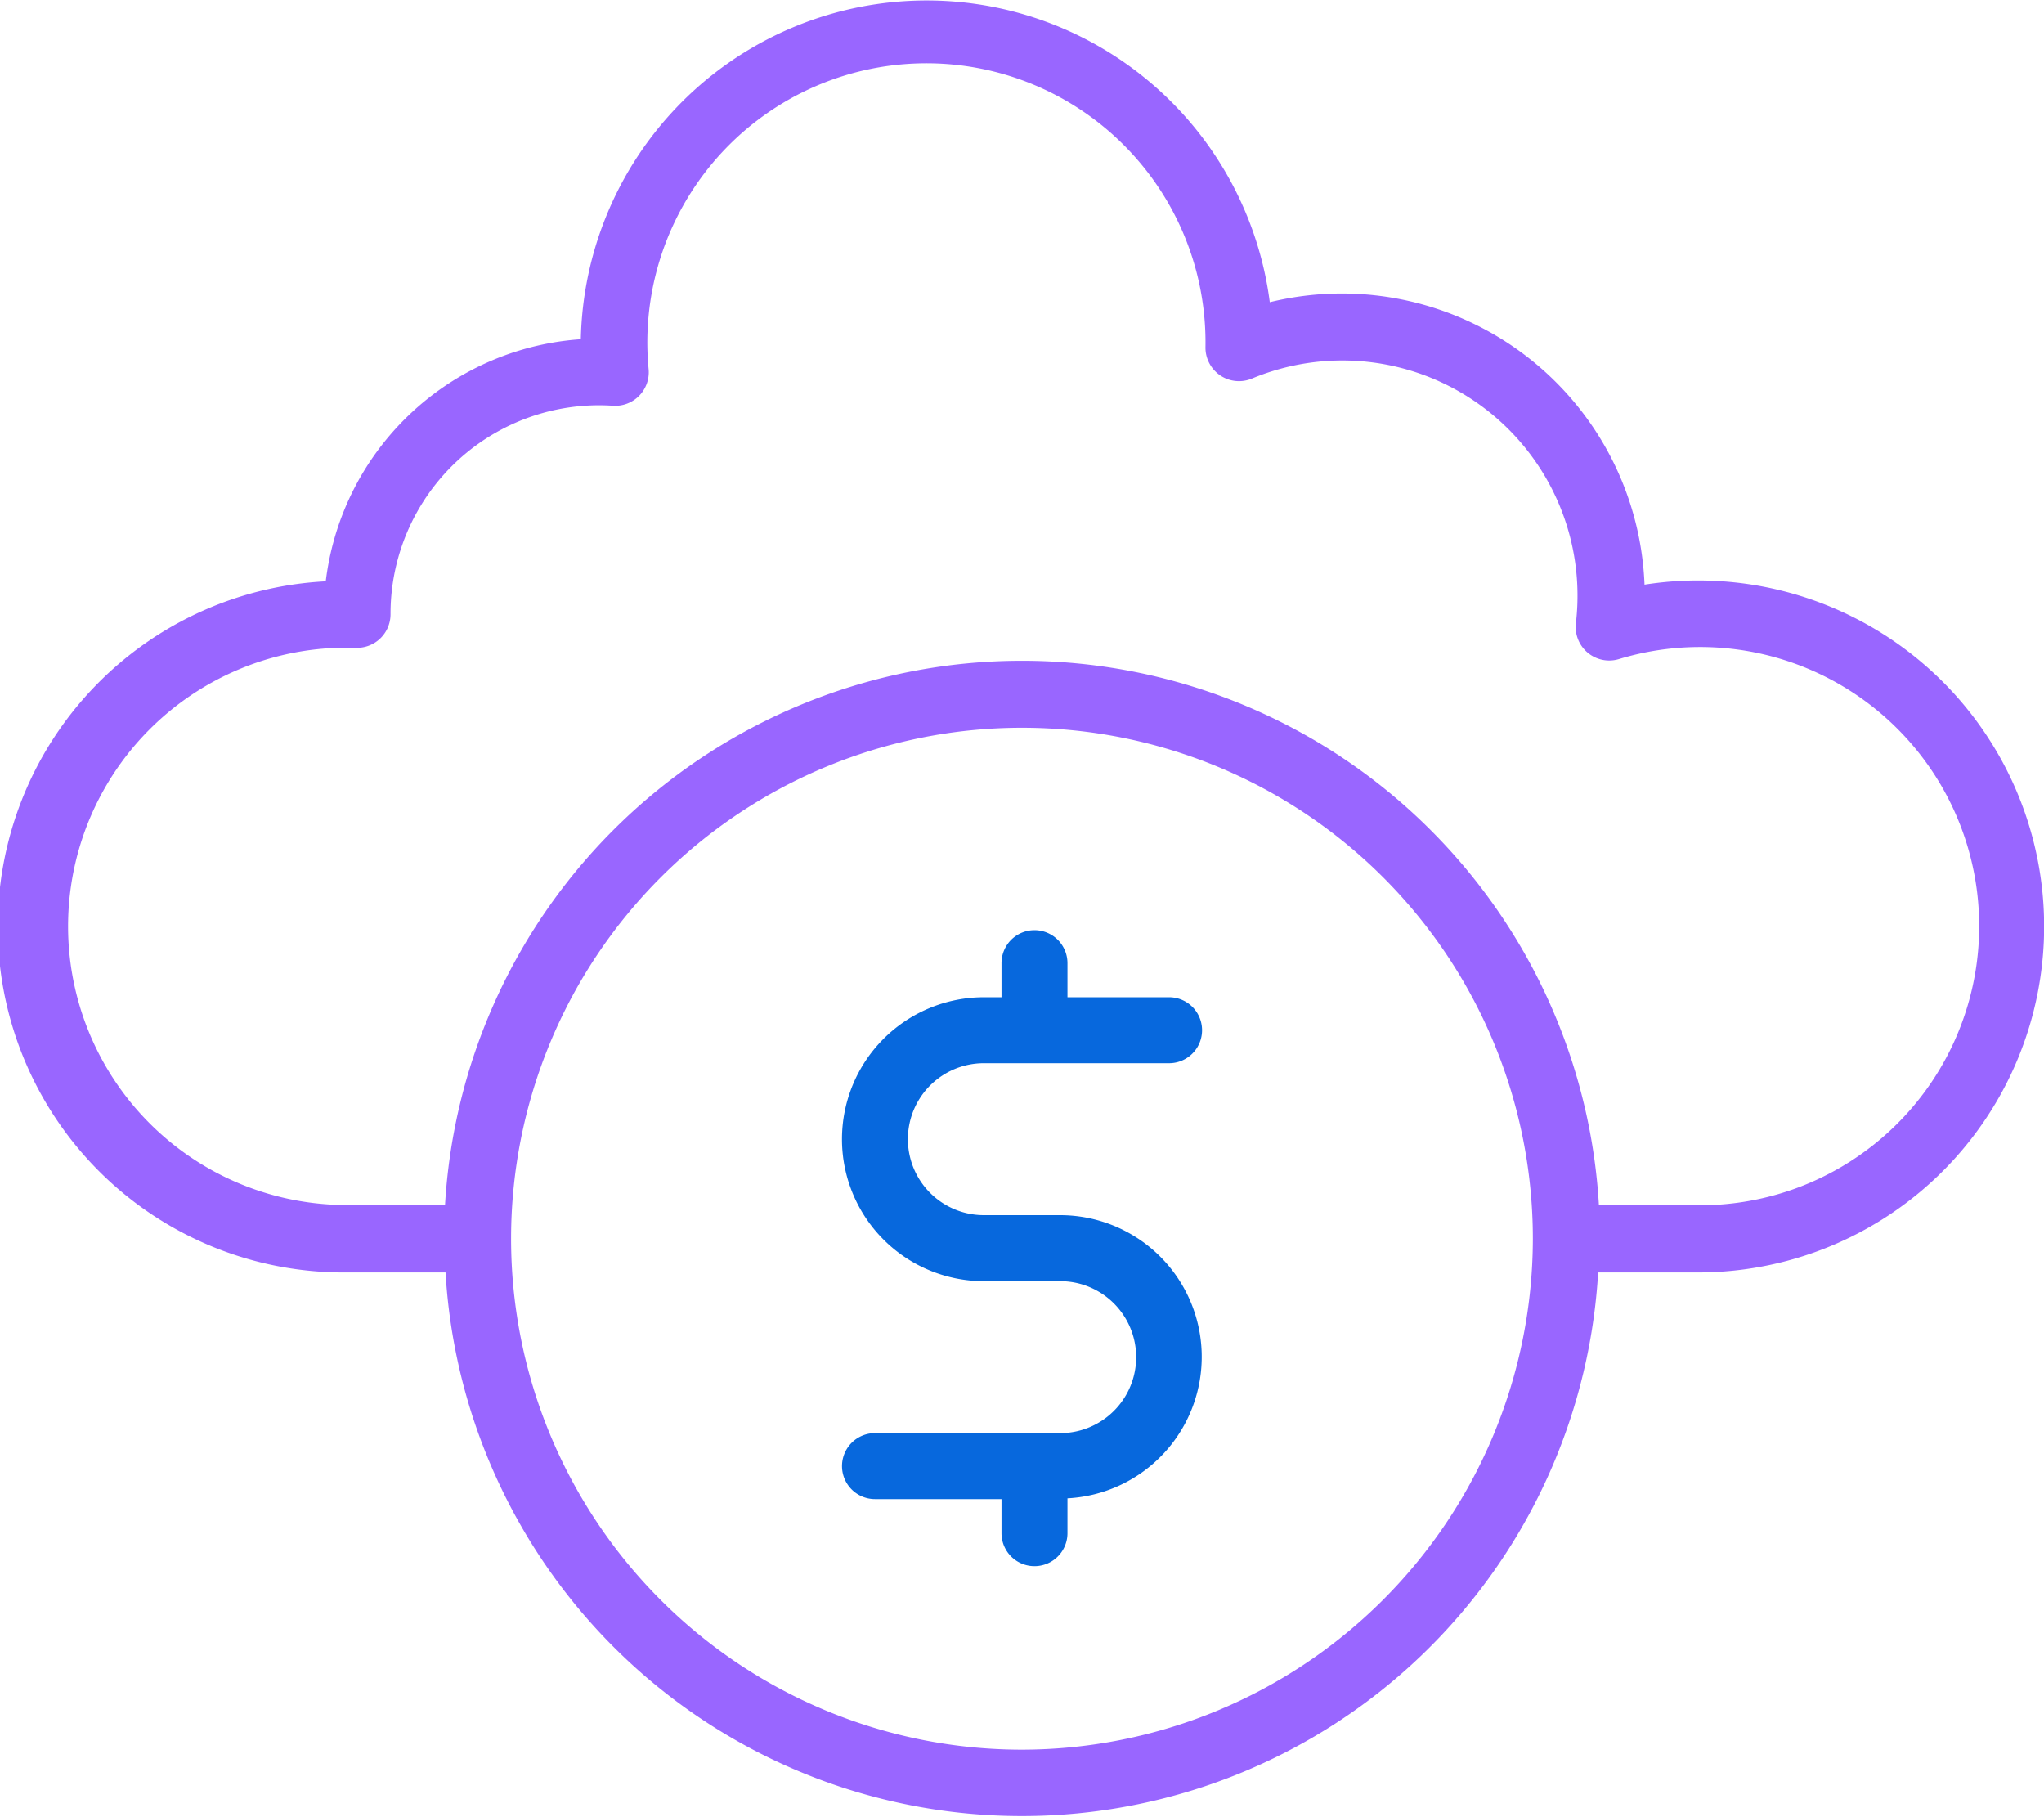
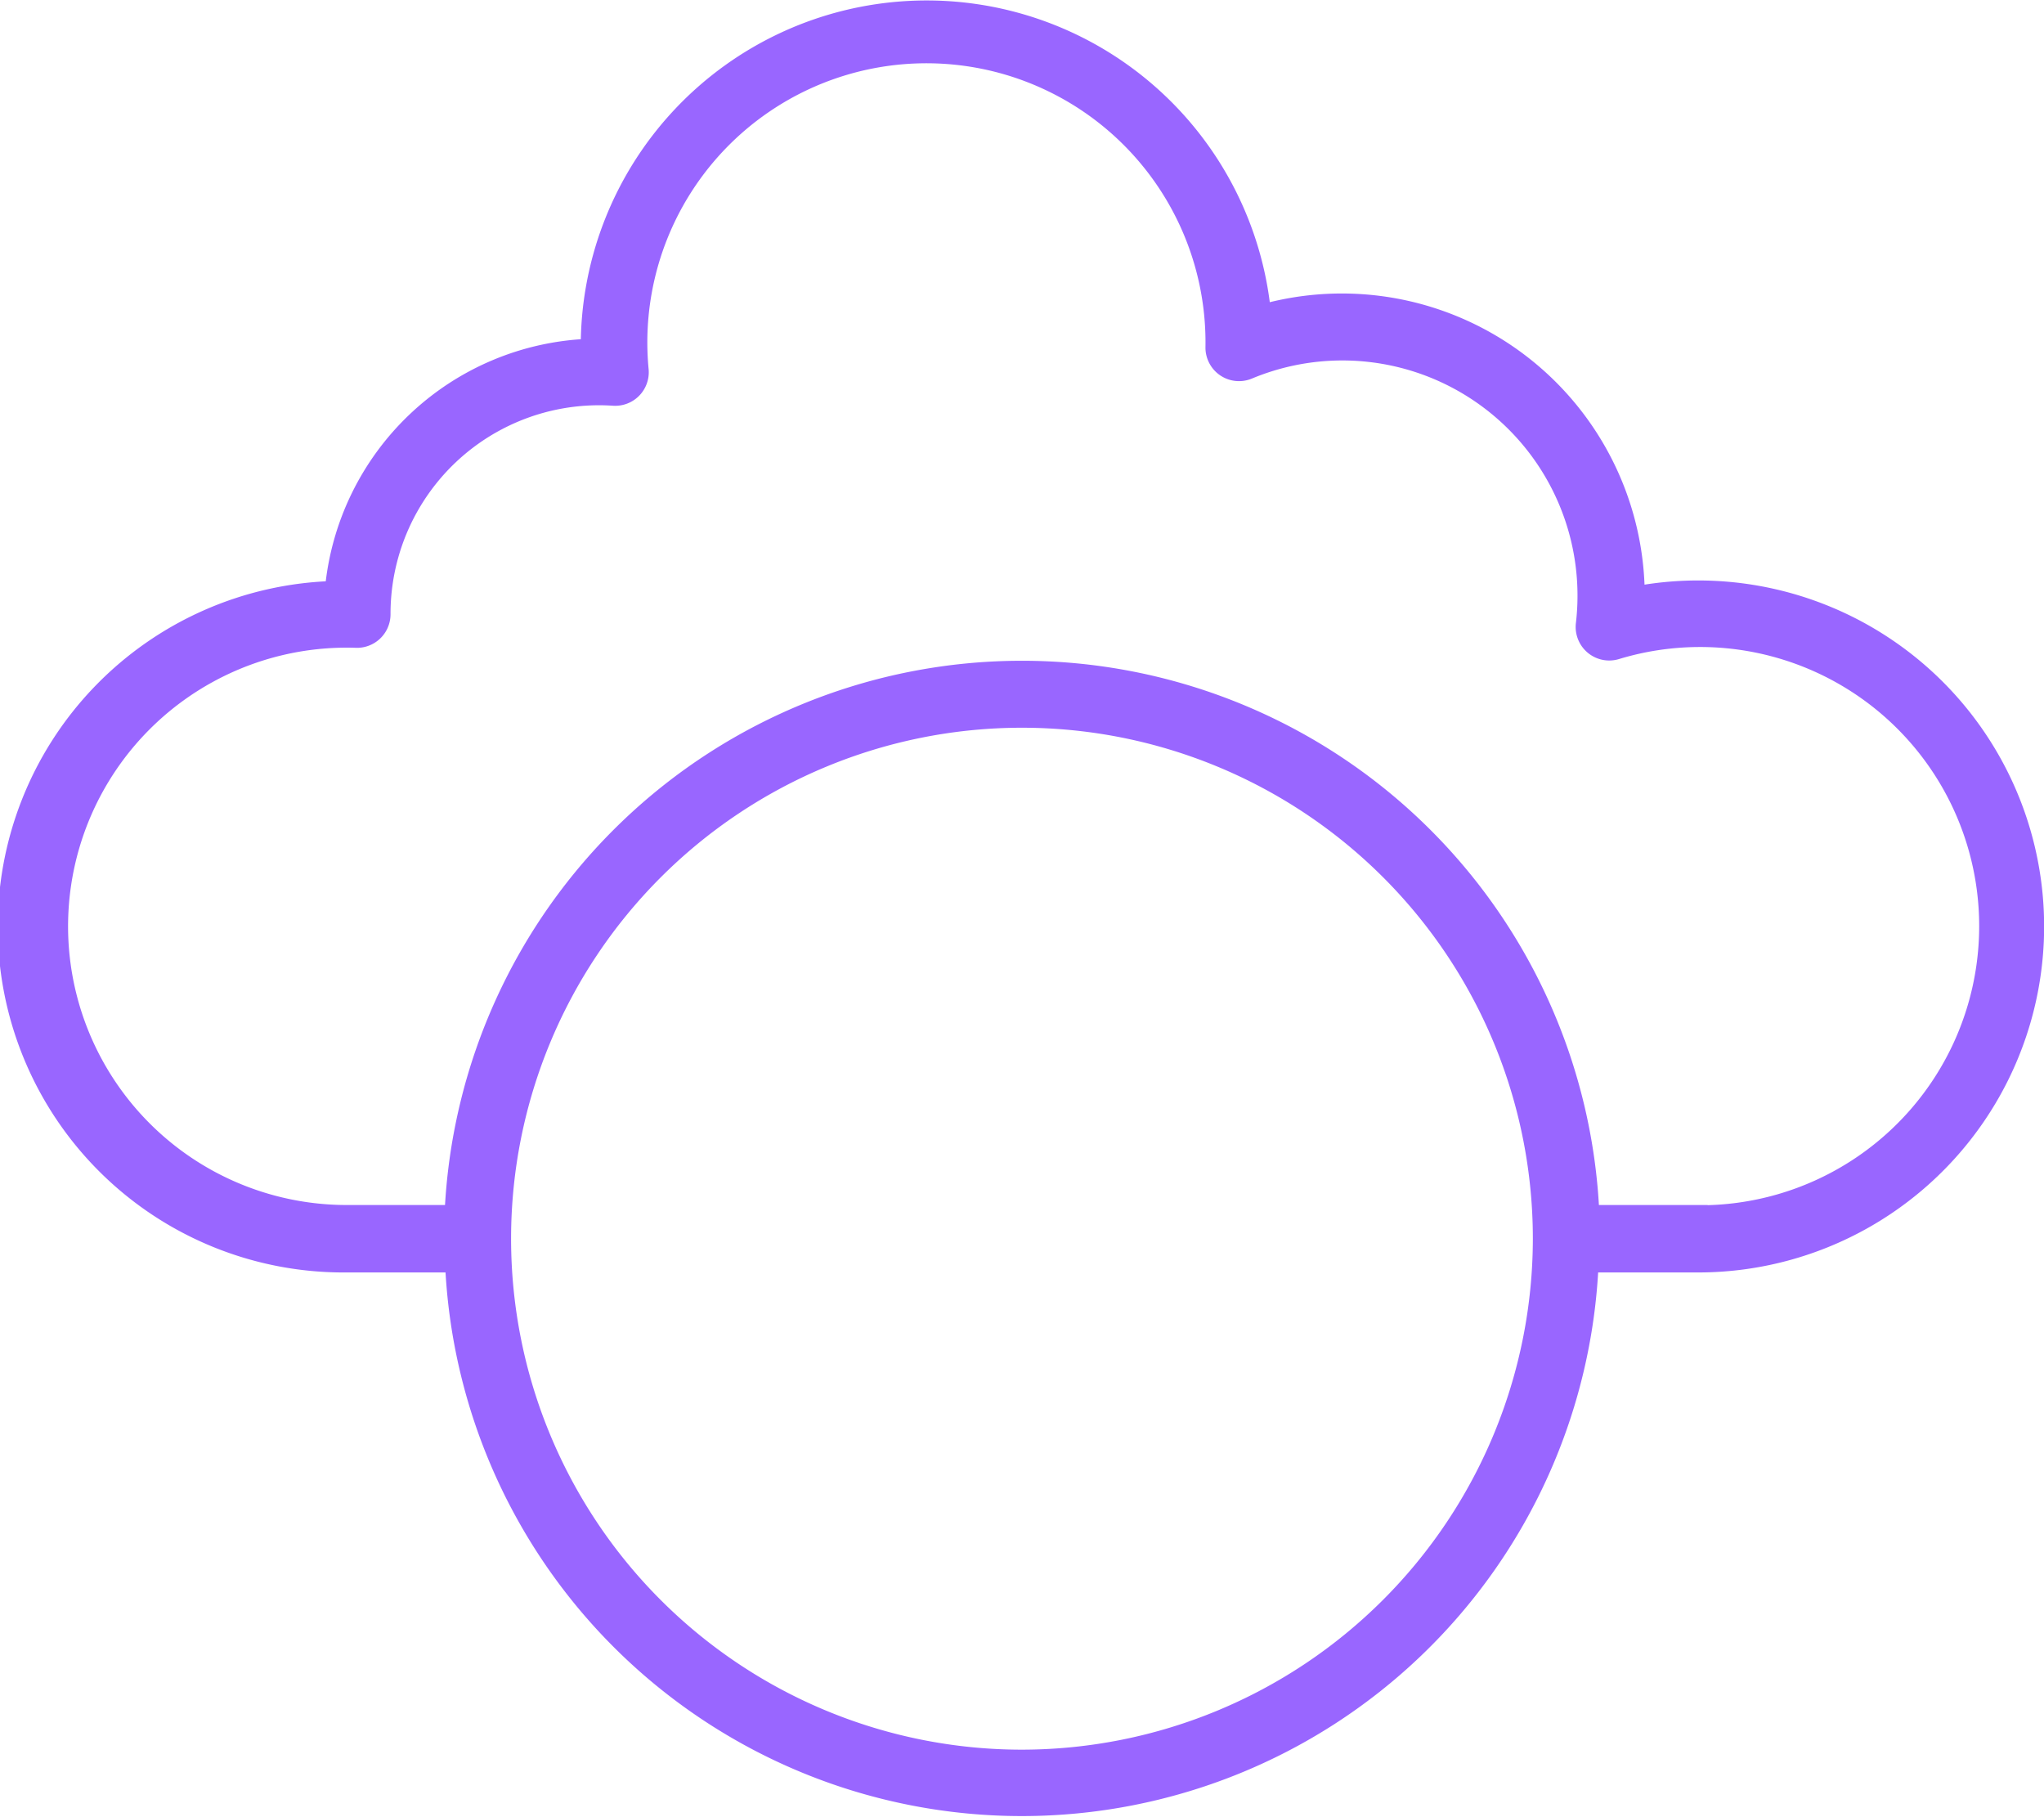
<svg xmlns="http://www.w3.org/2000/svg" width="31.859" height="28.317" viewBox="0 0 31.859 28.317">
  <g id="Group_366855" data-name="Group 366855" transform="translate(0.15 0.15)">
    <path id="Path_381826" data-name="Path 381826" d="M26.468,38.871h0a4.571,4.571,0,0,0-5.824-4.389,5.242,5.242,0,0,0-10.46.53,4.148,4.148,0,0,0-3.989,3.775,5.239,5.239,0,0,0,.174,10.476h1.7a8.848,8.848,0,0,0,17.68,0h1.7a5.242,5.242,0,1,0-.981-10.391ZM16.906,57a8.113,8.113,0,1,1,8.118-8.115s0,0,0,0,0,0,0,0A8.122,8.122,0,0,1,16.906,57Zm10.543-8.488H25.761a8.858,8.858,0,0,0-17.7,0H6.369a4.493,4.493,0,1,1,.15-8.984.373.373,0,0,0,.4-.372,3.4,3.4,0,0,1,3.624-3.4.373.373,0,0,0,.4-.4A4.5,4.5,0,1,1,19.921,35a.373.373,0,0,0,.519.343,3.815,3.815,0,0,1,5.253,3.975.373.373,0,0,0,.481.392,4.5,4.5,0,1,1,1.275,8.806Z" transform="translate(-1.132 -29.733)" fill="#96f" stroke="#96f" stroke-width="0.3" />
-     <path id="Path_381828" data-name="Path 381828" d="M225.362,283.234h2.887a.514.514,0,0,0,0-1.028h-1.584v-.531a.514.514,0,0,0-1.028,0v.531h-.274a2.212,2.212,0,0,0,0,4.425h1.189a1.184,1.184,0,1,1,0,2.368h-2.887a.514.514,0,1,0,0,1.028h1.972v.531a.514.514,0,0,0,1.028,0v-.543a2.208,2.208,0,0,0-.114-4.413h-1.189a1.184,1.184,0,0,1,0-2.368Z" transform="translate(-210.177 -266.815)" fill="#0768dd" />
  </g>
</svg>